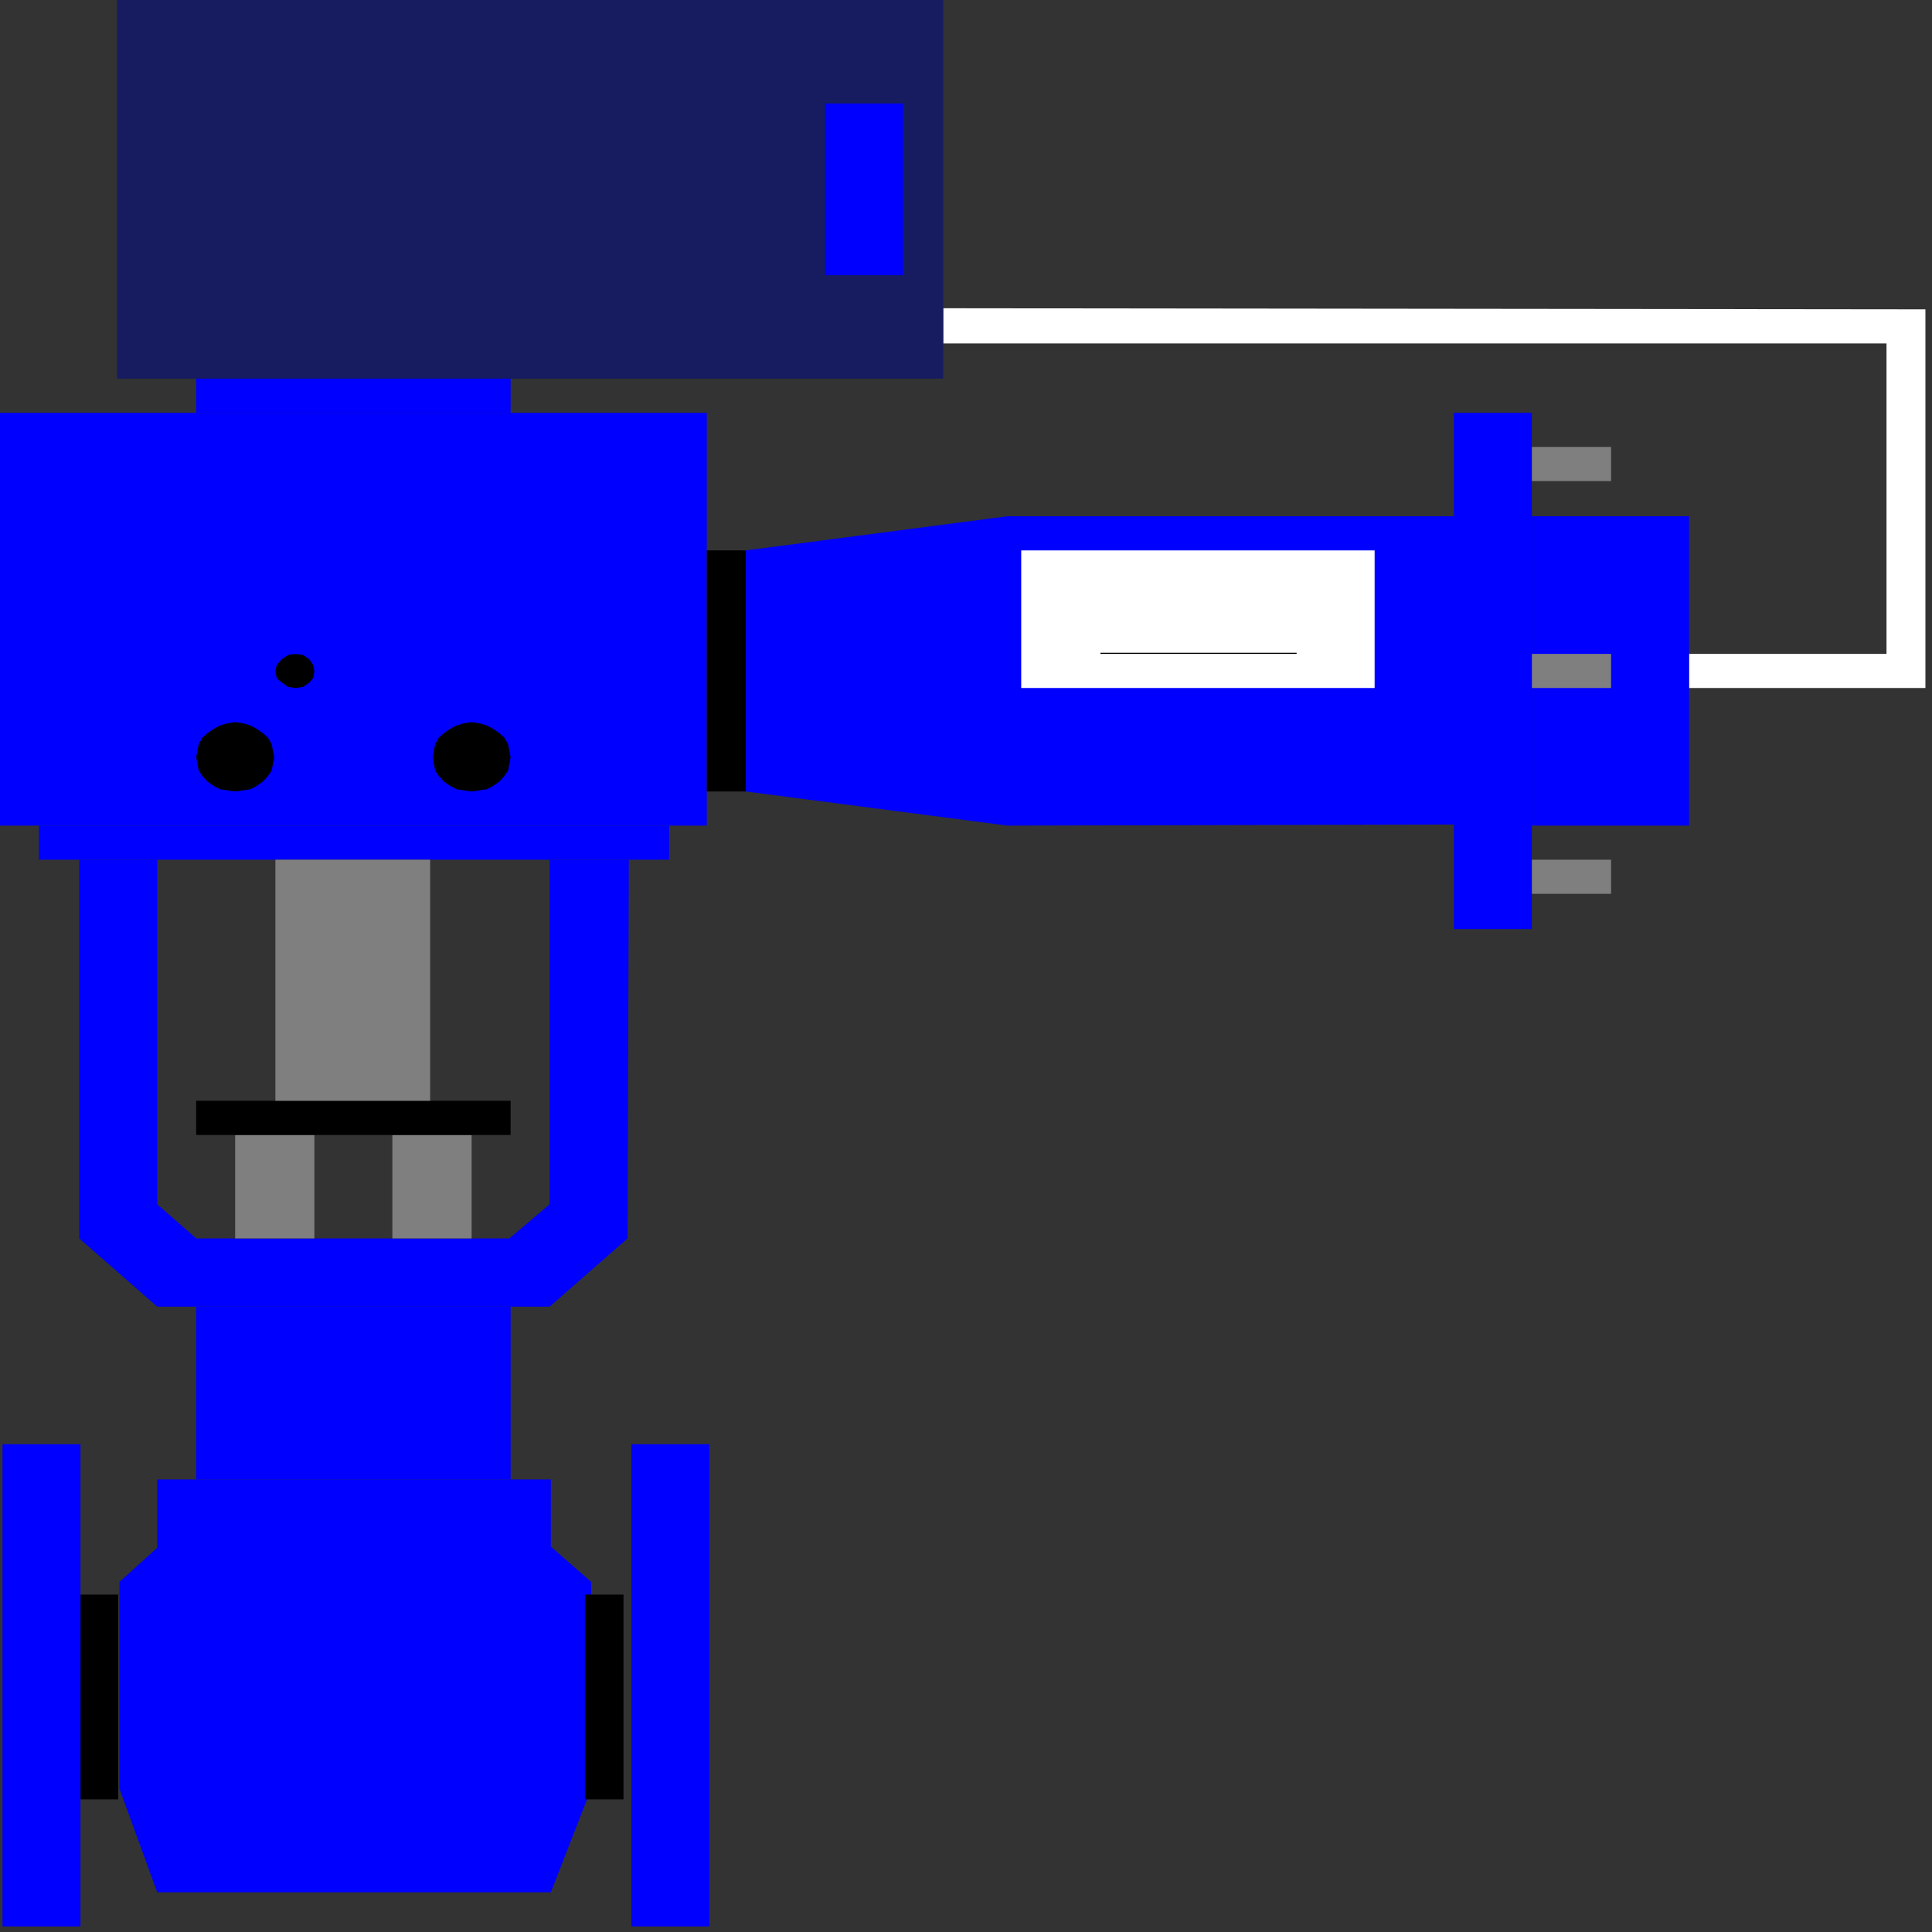
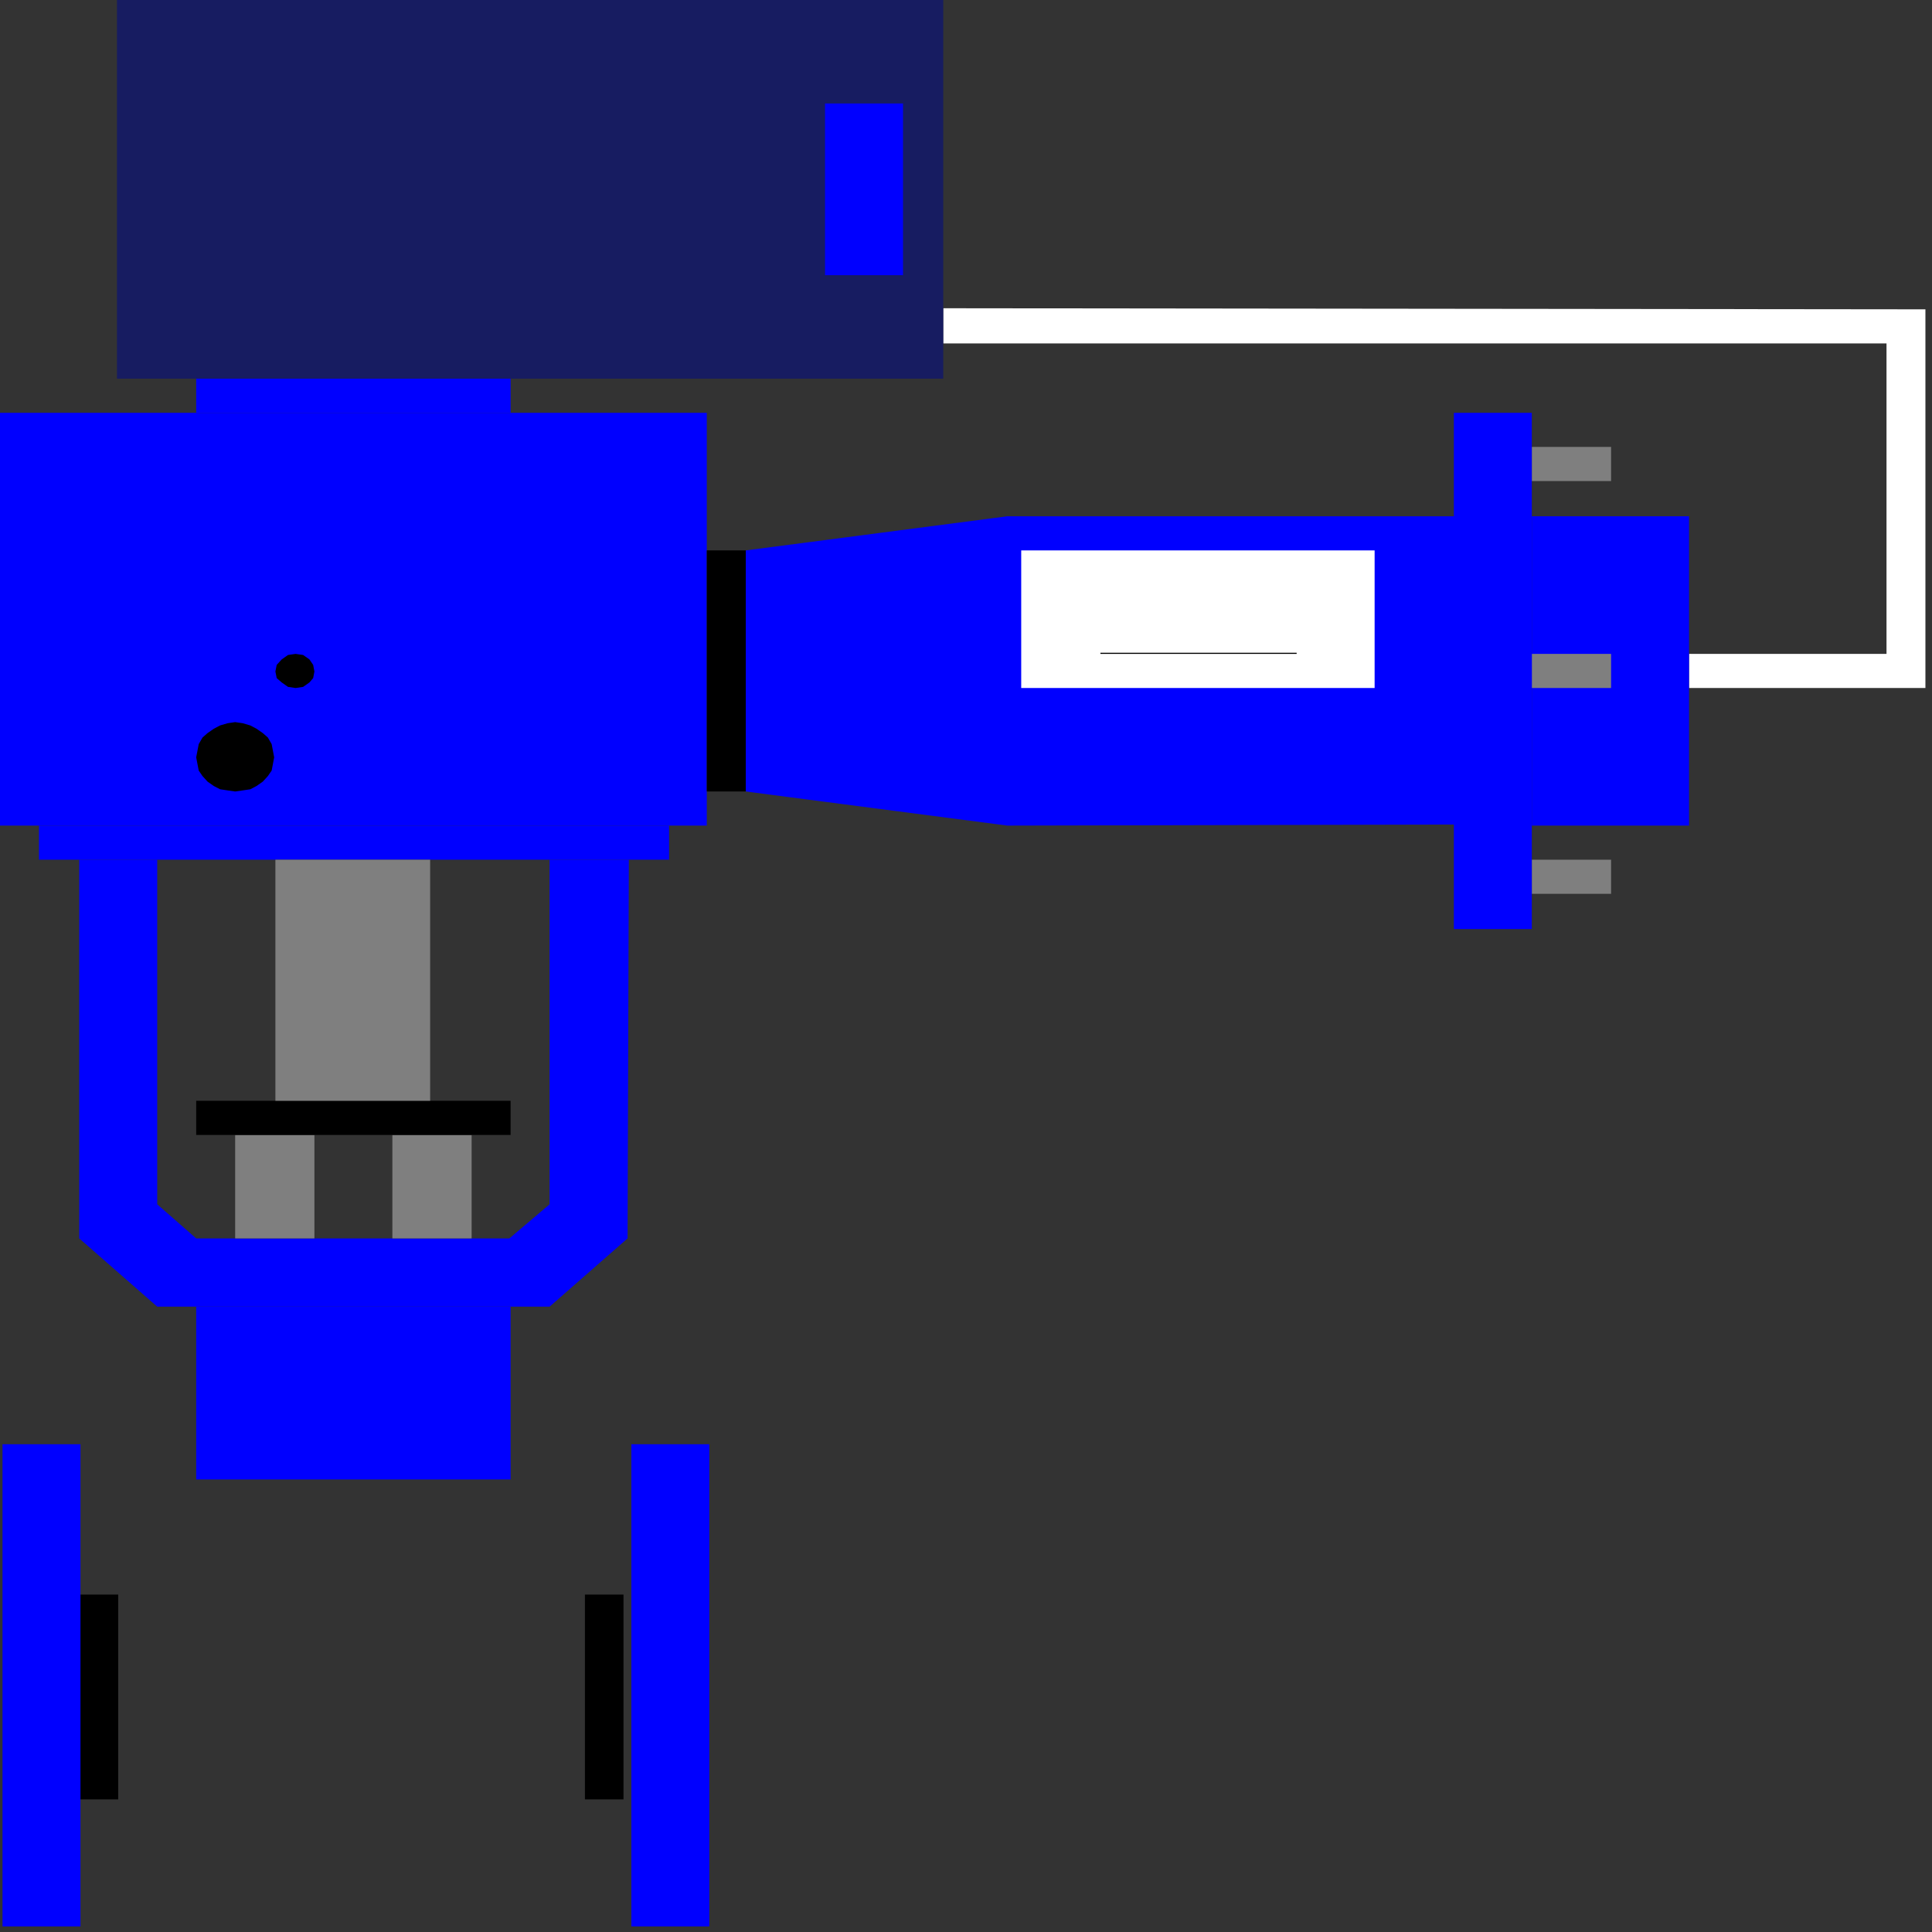
<svg xmlns="http://www.w3.org/2000/svg" version="1.1" id="图层_1" x="0px" y="0px" width="64px" height="64px" viewBox="0 0 64 64" enable-background="new 0 0 64 64" xml:space="preserve">
  <rect x="0" y="0" width="64" height="64" fill="#333333" stroke="none" />
  <g>
    <polygon fill-rule="evenodd" clip-rule="evenodd" fill="#FFFFFF" points="63.782,22.791 63.782,10.247 31.246,10.211          31.246,11.377 62.493,11.377 62.493,21.661 55.951,21.661 55.951,22.791 63.782,22.791     " />
    <polyline fill="none" stroke="#000000" stroke-width="0" stroke-linecap="square" stroke-miterlimit="10" points="63.782,22.791          63.782,10.247 31.246,10.211 31.246,11.377 62.493,11.377 62.493,21.661 55.951,21.661 55.951,22.791 63.782,22.791     " />
    <polygon fill-rule="evenodd" clip-rule="evenodd" fill="#0000FF" points="6.499,43.285 16.914,43.285 16.914,49.009 6.499,49.009          6.499,43.285     " />
    <polyline fill="none" stroke="#000000" stroke-width="0" stroke-linecap="square" stroke-miterlimit="10" points="6.499,43.285          16.914,43.285 16.914,49.009 6.499,49.009 6.499,43.285     " />
    <polygon fill-rule="evenodd" clip-rule="evenodd" fill="#0000FF" points="2.625,28.479 2.625,41.024 5.208,43.285 18.206,43.285          20.789,41.024 20.831,28.479 18.206,28.479 18.206,39.894 16.873,41.024 6.499,41.024 5.208,39.894 5.208,28.479 2.625,28.479     " />
    <polyline fill="none" stroke="#000000" stroke-width="0" stroke-linecap="square" stroke-miterlimit="10" points="2.625,28.479          2.625,41.024 5.208,43.285 18.206,43.285 20.789,41.024 20.831,28.479 18.206,28.479 18.206,39.894 16.873,41.024 6.499,41.024          5.208,39.894 5.208,28.479 2.625,28.479     " />
-     <polygon fill-rule="evenodd" clip-rule="evenodd" fill="#0000FF" points="5.208,49.009 5.208,51.271 3.958,52.401 3.958,59.257          5.208,62.685 18.248,62.685 19.581,59.257 19.581,52.401 18.248,51.233 18.248,49.009 5.208,49.009     " />
    <polyline fill="none" stroke="#000000" stroke-width="0" stroke-linecap="square" stroke-miterlimit="10" points="5.208,49.009          5.208,51.271 3.958,52.401 3.958,59.257 5.208,62.685 18.248,62.685 19.581,59.257 19.581,52.401 18.248,51.233 18.248,49.009          5.208,49.009     " />
    <polygon fill-rule="evenodd" clip-rule="evenodd" points="3.917,59.607 2.638,59.607 2.638,52.823 3.917,52.823 3.917,59.607     " />
    <polyline fill="none" stroke="#000000" stroke-width="0" stroke-linecap="square" stroke-miterlimit="10" points="3.917,59.607          2.638,59.607 2.638,52.823 3.917,52.823 3.917,59.607     " />
    <polygon fill-rule="evenodd" clip-rule="evenodd" points="20.654,59.607 19.376,59.607 19.376,52.823 20.654,52.823 20.654,59.607              " />
    <polyline fill="none" stroke="#000000" stroke-width="0" stroke-linecap="square" stroke-miterlimit="10" points="20.654,59.607          19.376,59.607 19.376,52.823 20.654,52.823 20.654,59.607     " />
    <polygon fill-rule="evenodd" clip-rule="evenodd" fill="#0000FF" points="0.083,47.842 2.666,47.842 2.666,63.815 0.083,63.815          0.083,47.842     " />
    <polyline fill="none" stroke="#000000" stroke-width="0" stroke-linecap="square" stroke-miterlimit="10" points="0.083,47.842          2.666,47.842 2.666,63.815 0.083,63.815 0.083,47.842     " />
    <polygon fill-rule="evenodd" clip-rule="evenodd" fill="#0000FF" points="20.914,47.842 23.497,47.842 23.497,63.815          20.914,63.815 20.914,47.842     " />
    <polyline fill="none" stroke="#000000" stroke-width="0" stroke-linecap="square" stroke-miterlimit="10" points="20.914,47.842          23.497,47.842 23.497,63.815 20.914,63.815 20.914,47.842     " />
    <polygon fill-rule="evenodd" clip-rule="evenodd" fill="#0000FF" points="1.291,27.349 22.164,27.349 22.164,28.479 1.291,28.479          1.291,27.349     " />
    <polyline fill="none" stroke="#000000" stroke-width="0" stroke-linecap="square" stroke-miterlimit="10" points="1.291,27.349          22.164,27.349 22.164,28.479 1.291,28.479 1.291,27.349     " />
    <polygon fill-rule="evenodd" clip-rule="evenodd" fill="#7F7F7F" points="7.79,37.597 10.415,37.597 10.415,41.024 7.79,41.024          7.79,37.597     " />
    <polyline fill="none" stroke="#000000" stroke-width="0" stroke-linecap="square" stroke-miterlimit="10" points="7.79,37.597          10.415,37.597 10.415,41.024 7.79,41.024 7.79,37.597     " />
    <polygon fill-rule="evenodd" clip-rule="evenodd" fill="#7F7F7F" points="12.998,37.597 15.623,37.597 15.623,41.024          12.998,41.024 12.998,37.597     " />
    <polyline fill="none" stroke="#000000" stroke-width="0" stroke-linecap="square" stroke-miterlimit="10" points="12.998,37.597          15.623,37.597 15.623,41.024 12.998,41.024 12.998,37.597     " />
    <polygon fill-rule="evenodd" clip-rule="evenodd" points="6.499,36.465 16.914,36.465 16.914,37.597 6.499,37.597 6.499,36.465              " />
    <polyline fill="none" stroke="#000000" stroke-width="0" stroke-linecap="square" stroke-miterlimit="10" points="6.499,36.465          16.914,36.465 16.914,37.597 6.499,37.597 6.499,36.465     " />
    <polygon fill-rule="evenodd" clip-rule="evenodd" fill="#7F7F7F" points="9.123,28.479 14.249,28.479 14.249,36.465 9.123,36.465          9.123,28.479     " />
    <polyline fill="none" stroke="#000000" stroke-width="0" stroke-linecap="square" stroke-miterlimit="10" points="9.123,28.479          14.249,28.479 14.249,36.465 9.123,36.465 9.123,28.479     " />
    <polygon fill-rule="evenodd" clip-rule="evenodd" fill="#0000FF" points="0,13.675 23.413,13.675 23.413,27.349 0,27.349 0,13.675              " />
    <polyline fill="none" stroke="#000000" stroke-width="0" stroke-linecap="square" stroke-miterlimit="10" points="0,13.675          23.413,13.675 23.413,27.349 0,27.349 0,13.675     " />
    <polygon fill-rule="evenodd" clip-rule="evenodd" points="7.79,23.921 8.041,23.958 8.291,24.031 8.499,24.141 8.707,24.286          8.874,24.432 8.999,24.65 9.041,24.87 9.082,25.088 9.041,25.307 8.999,25.526 8.874,25.708 8.707,25.891 8.499,26.037          8.291,26.146 8.041,26.183 7.79,26.219 7.54,26.183 7.291,26.146 7.082,26.037 6.874,25.891 6.708,25.708 6.583,25.526          6.541,25.307 6.499,25.088 6.541,24.87 6.583,24.65 6.708,24.432 6.874,24.286 7.082,24.141 7.291,24.031 7.54,23.958 7.79,23.921              " />
    <polyline fill="none" stroke="#000000" stroke-width="0" stroke-linecap="square" stroke-miterlimit="10" points="7.79,23.921          7.79,23.921 8.041,23.958 8.291,24.031 8.499,24.141 8.707,24.286 8.874,24.432 8.999,24.65 9.041,24.87 9.082,25.088          9.082,25.088 9.041,25.307 8.999,25.526 8.874,25.708 8.707,25.891 8.499,26.037 8.291,26.146 8.041,26.183 7.79,26.219          7.79,26.219 7.54,26.183 7.291,26.146 7.082,26.037 6.874,25.891 6.708,25.708 6.583,25.526 6.541,25.307 6.499,25.088          6.499,25.088 6.541,24.87 6.583,24.65 6.708,24.432 6.874,24.286 7.082,24.141 7.291,24.031 7.54,23.958 7.79,23.921     " />
-     <polygon fill-rule="evenodd" clip-rule="evenodd" points="15.623,23.921 15.873,23.958 16.123,24.031 16.332,24.141 16.54,24.286          16.706,24.432 16.831,24.65 16.873,24.87 16.914,25.088 16.873,25.307 16.831,25.526 16.706,25.708 16.54,25.891 16.332,26.037          16.123,26.146 15.873,26.183 15.623,26.219 15.373,26.183 15.124,26.146 14.914,26.037 14.706,25.891 14.54,25.708 14.415,25.526          14.373,25.307 14.332,25.088 14.373,24.87 14.415,24.65 14.54,24.432 14.706,24.286 14.914,24.141 15.124,24.031 15.373,23.958          15.623,23.921     " />
    <polyline fill="none" stroke="#000000" stroke-width="0" stroke-linecap="square" stroke-miterlimit="10" points="15.623,23.921          15.623,23.921 15.873,23.958 16.123,24.031 16.332,24.141 16.54,24.286 16.706,24.432 16.831,24.65 16.873,24.87 16.914,25.088          16.914,25.088 16.873,25.307 16.831,25.526 16.706,25.708 16.54,25.891 16.332,26.037 16.123,26.146 15.873,26.183 15.623,26.219          15.623,26.219 15.373,26.183 15.124,26.146 14.914,26.037 14.706,25.891 14.54,25.708 14.415,25.526 14.373,25.307 14.332,25.088          14.332,25.088 14.373,24.87 14.415,24.65 14.54,24.432 14.706,24.286 14.914,24.141 15.124,24.031 15.373,23.958 15.623,23.921              " />
    <polygon fill-rule="evenodd" clip-rule="evenodd" points="9.791,21.661 10.041,21.697 10.249,21.843 10.374,22.026 10.415,22.244          10.374,22.463 10.249,22.608 10.041,22.754 9.791,22.791 9.541,22.754 9.333,22.608 9.166,22.463 9.123,22.244 9.166,22.026          9.333,21.843 9.541,21.697 9.791,21.661     " />
    <polyline fill="none" stroke="#000000" stroke-width="0" stroke-linecap="square" stroke-miterlimit="10" points="9.791,21.661          9.791,21.661 10.041,21.697 10.249,21.843 10.374,22.026 10.415,22.244 10.415,22.244 10.374,22.463 10.249,22.608 10.041,22.754          9.791,22.791 9.791,22.791 9.541,22.754 9.333,22.608 9.166,22.463 9.123,22.244 9.123,22.244 9.166,22.026 9.333,21.843          9.541,21.697 9.791,21.661     " />
    <polygon fill-rule="evenodd" clip-rule="evenodd" fill="#0000FF" points="24.705,26.219 33.37,27.349 48.201,27.313 48.201,17.102          33.37,17.102 24.705,18.233 24.705,26.219     " />
    <polyline fill="none" stroke="#000000" stroke-width="0" stroke-linecap="square" stroke-miterlimit="10" points="24.705,26.219          33.37,27.349 48.201,27.313 48.201,17.102 33.37,17.102 24.705,18.233 24.705,26.219     " />
    <polygon fill-rule="evenodd" clip-rule="evenodd" points="23.413,18.233 24.705,18.233 24.705,26.219 23.413,26.219 23.413,18.233              " />
    <polyline fill="none" stroke="#000000" stroke-width="0" stroke-linecap="square" stroke-miterlimit="10" points="23.413,18.233          24.705,18.233 24.705,26.219 23.413,26.219 23.413,18.233     " />
    <line fill="none" stroke="#000000" stroke-width="0" stroke-linecap="square" stroke-miterlimit="10" x1="32.538" y1="27.349" x2="32.538" y2="17.102" />
    <polygon fill-rule="evenodd" clip-rule="evenodd" fill="#FFFFFF" points="33.829,18.233 45.536,18.233 45.536,22.791          33.829,22.791 33.829,18.233     " />
    <polyline fill="none" stroke="#7F7F7F" stroke-width="0" stroke-linecap="square" stroke-miterlimit="10" points="33.829,18.233          45.536,18.233 45.536,22.791 33.829,22.791 33.829,18.233     " />
    <polygon fill-rule="evenodd" clip-rule="evenodd" fill="#0000FF" points="50.743,17.102 55.951,17.102 55.951,27.349          50.743,27.349 50.743,17.102     " />
    <polyline fill="none" stroke="#000000" stroke-width="0" stroke-linecap="square" stroke-miterlimit="10" points="50.743,17.102          55.951,17.102 55.951,27.349 50.743,27.349 50.743,17.102     " />
    <line fill="none" stroke="#000000" stroke-width="0" stroke-linecap="square" stroke-miterlimit="10" x1="49.451" y1="13.675" x2="49.451" y2="30.777" />
    <polygon fill-rule="evenodd" clip-rule="evenodd" fill="#7F7F7F" points="50.743,14.805 53.369,14.805 53.369,15.936          50.743,15.936 50.743,14.805     " />
-     <polyline fill="none" stroke="#7F7F7F" stroke-width="0" stroke-linecap="square" stroke-miterlimit="10" points="50.743,14.805          53.369,14.805 53.369,15.936 50.743,15.936 50.743,14.805     " />
    <polygon fill-rule="evenodd" clip-rule="evenodd" fill="#7F7F7F" points="50.743,21.661 53.369,21.661 53.369,22.791          50.743,22.791 50.743,21.661     " />
    <polyline fill="none" stroke="#7F7F7F" stroke-width="0" stroke-linecap="square" stroke-miterlimit="10" points="50.743,21.661          53.369,21.661 53.369,22.791 50.743,22.791 50.743,21.661     " />
    <polygon fill-rule="evenodd" clip-rule="evenodd" fill="#7F7F7F" points="50.743,28.479 53.369,28.479 53.369,29.609          50.743,29.609 50.743,28.479     " />
    <polyline fill="none" stroke="#7F7F7F" stroke-width="0" stroke-linecap="square" stroke-miterlimit="10" points="50.743,28.479          53.369,28.479 53.369,29.609 50.743,29.609 50.743,28.479     " />
    <polygon fill-rule="evenodd" clip-rule="evenodd" fill="#0000FF" points="48.161,13.675 50.743,13.675 50.743,30.777          48.161,30.777 48.161,13.675     " />
    <polyline fill="none" stroke="#000000" stroke-width="0" stroke-linecap="square" stroke-miterlimit="10" points="48.161,13.675          50.743,13.675 50.743,30.777 48.161,30.777 48.161,13.675     " />
    <polygon fill-rule="evenodd" clip-rule="evenodd" fill="#171C61" points="3.875,12.544 31.246,12.544 31.246,0 3.875,0          3.875,12.544     " />
    <polyline fill="none" stroke="#000000" stroke-width="0" stroke-linecap="square" stroke-miterlimit="10" points="3.875,12.544          31.246,12.544 31.246,0 3.875,0 3.875,12.544     " />
    <polygon fill-rule="evenodd" clip-rule="evenodd" fill="#0000FF" points="6.499,12.544 16.914,12.544 16.914,13.675 6.499,13.675          6.499,12.544     " />
    <polyline fill="none" stroke="#000000" stroke-width="0" stroke-linecap="square" stroke-miterlimit="10" points="6.499,12.544          16.914,12.544 16.914,13.675 6.499,13.675 6.499,12.544     " />
    <polygon fill-rule="evenodd" clip-rule="evenodd" fill="#0000FF" points="27.33,3.428 29.913,3.428 29.913,9.116 27.33,9.116          27.33,3.428     " />
    <polyline fill="none" stroke="#0000FF" stroke-width="0" stroke-linecap="square" stroke-miterlimit="10" points="27.33,3.428          29.913,3.428 29.913,9.116 27.33,9.116 27.33,3.428     " />
    <polygon fill-rule="evenodd" clip-rule="evenodd" points="36.453,21.661 42.953,21.661 42.953,21.624 36.453,21.624 36.453,21.661              " />
    <polyline fill="none" stroke="#000000" stroke-width="0" stroke-linecap="square" stroke-miterlimit="10" points="36.453,21.661          42.953,21.661 42.953,21.624 36.453,21.624 36.453,21.661     " />
  </g>
</svg>